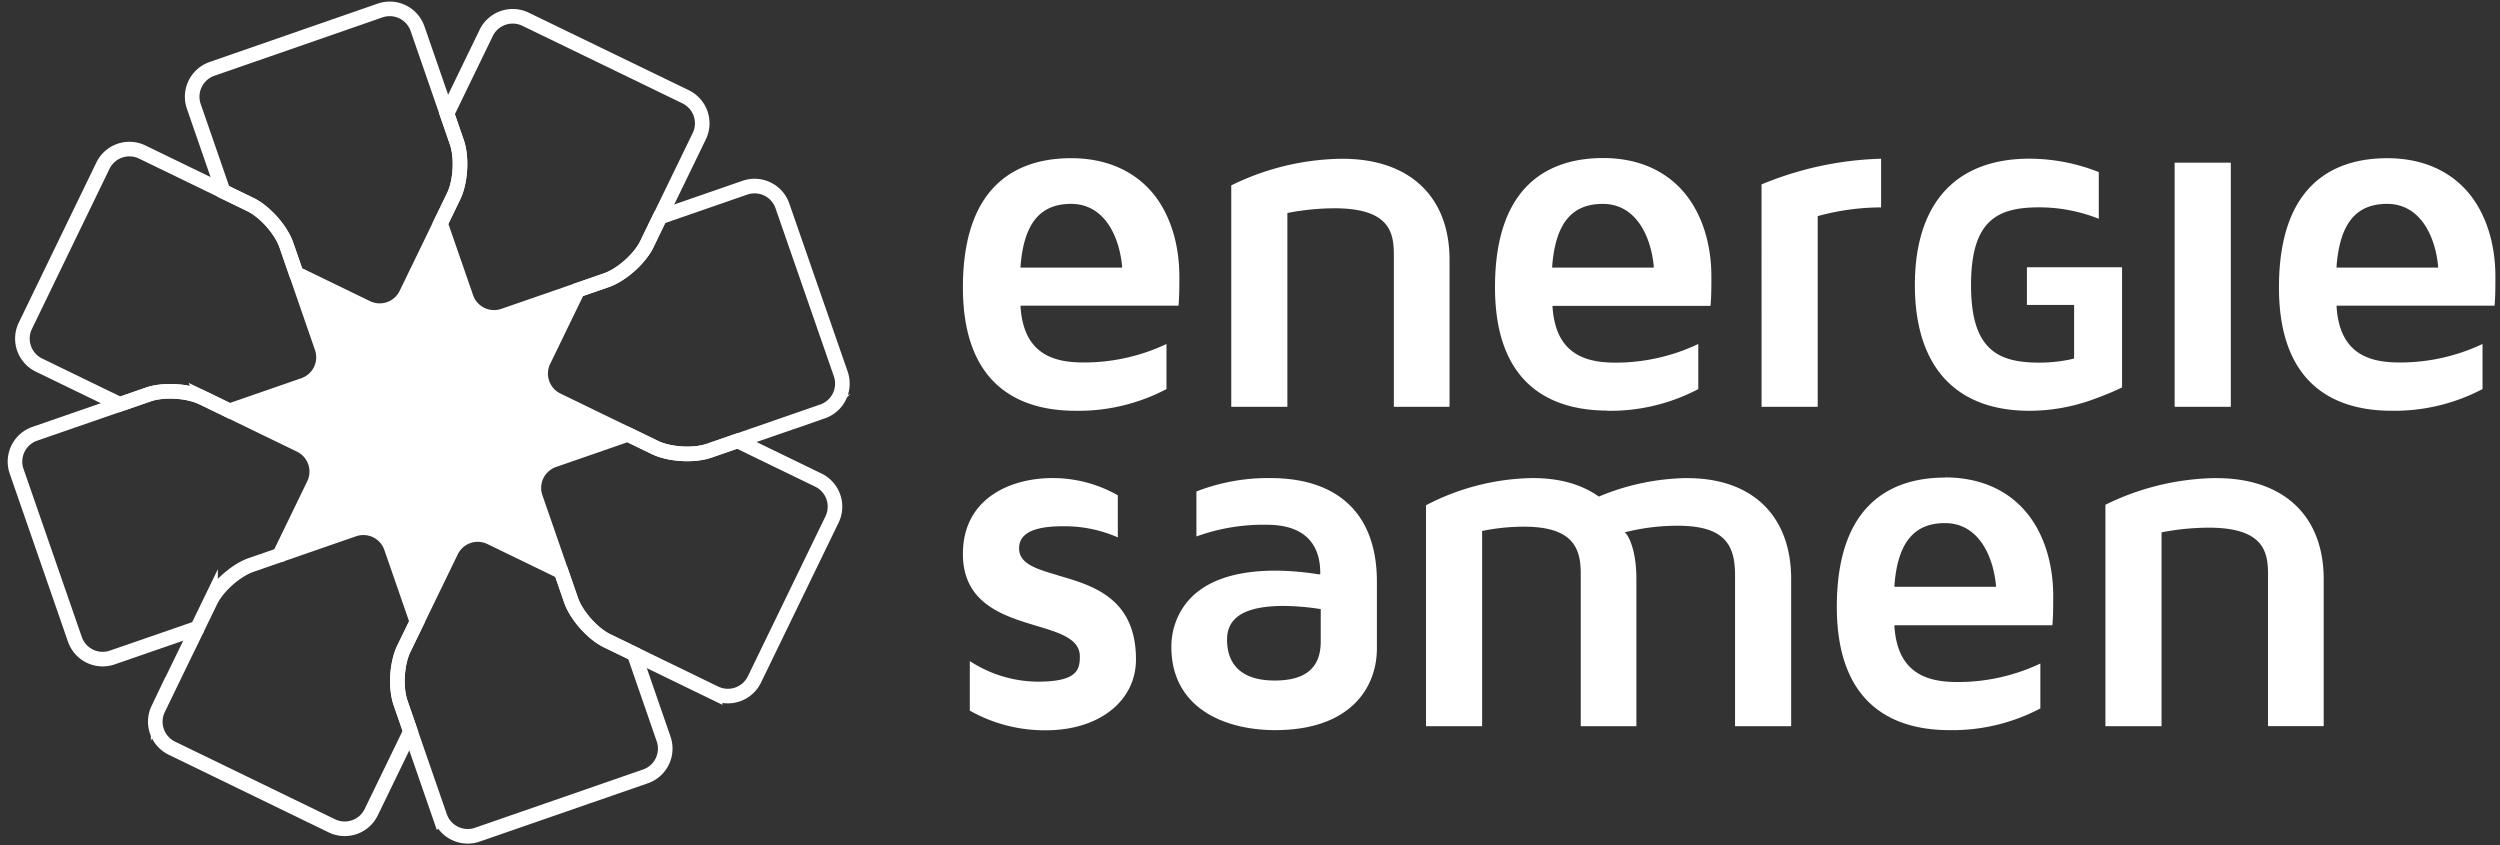
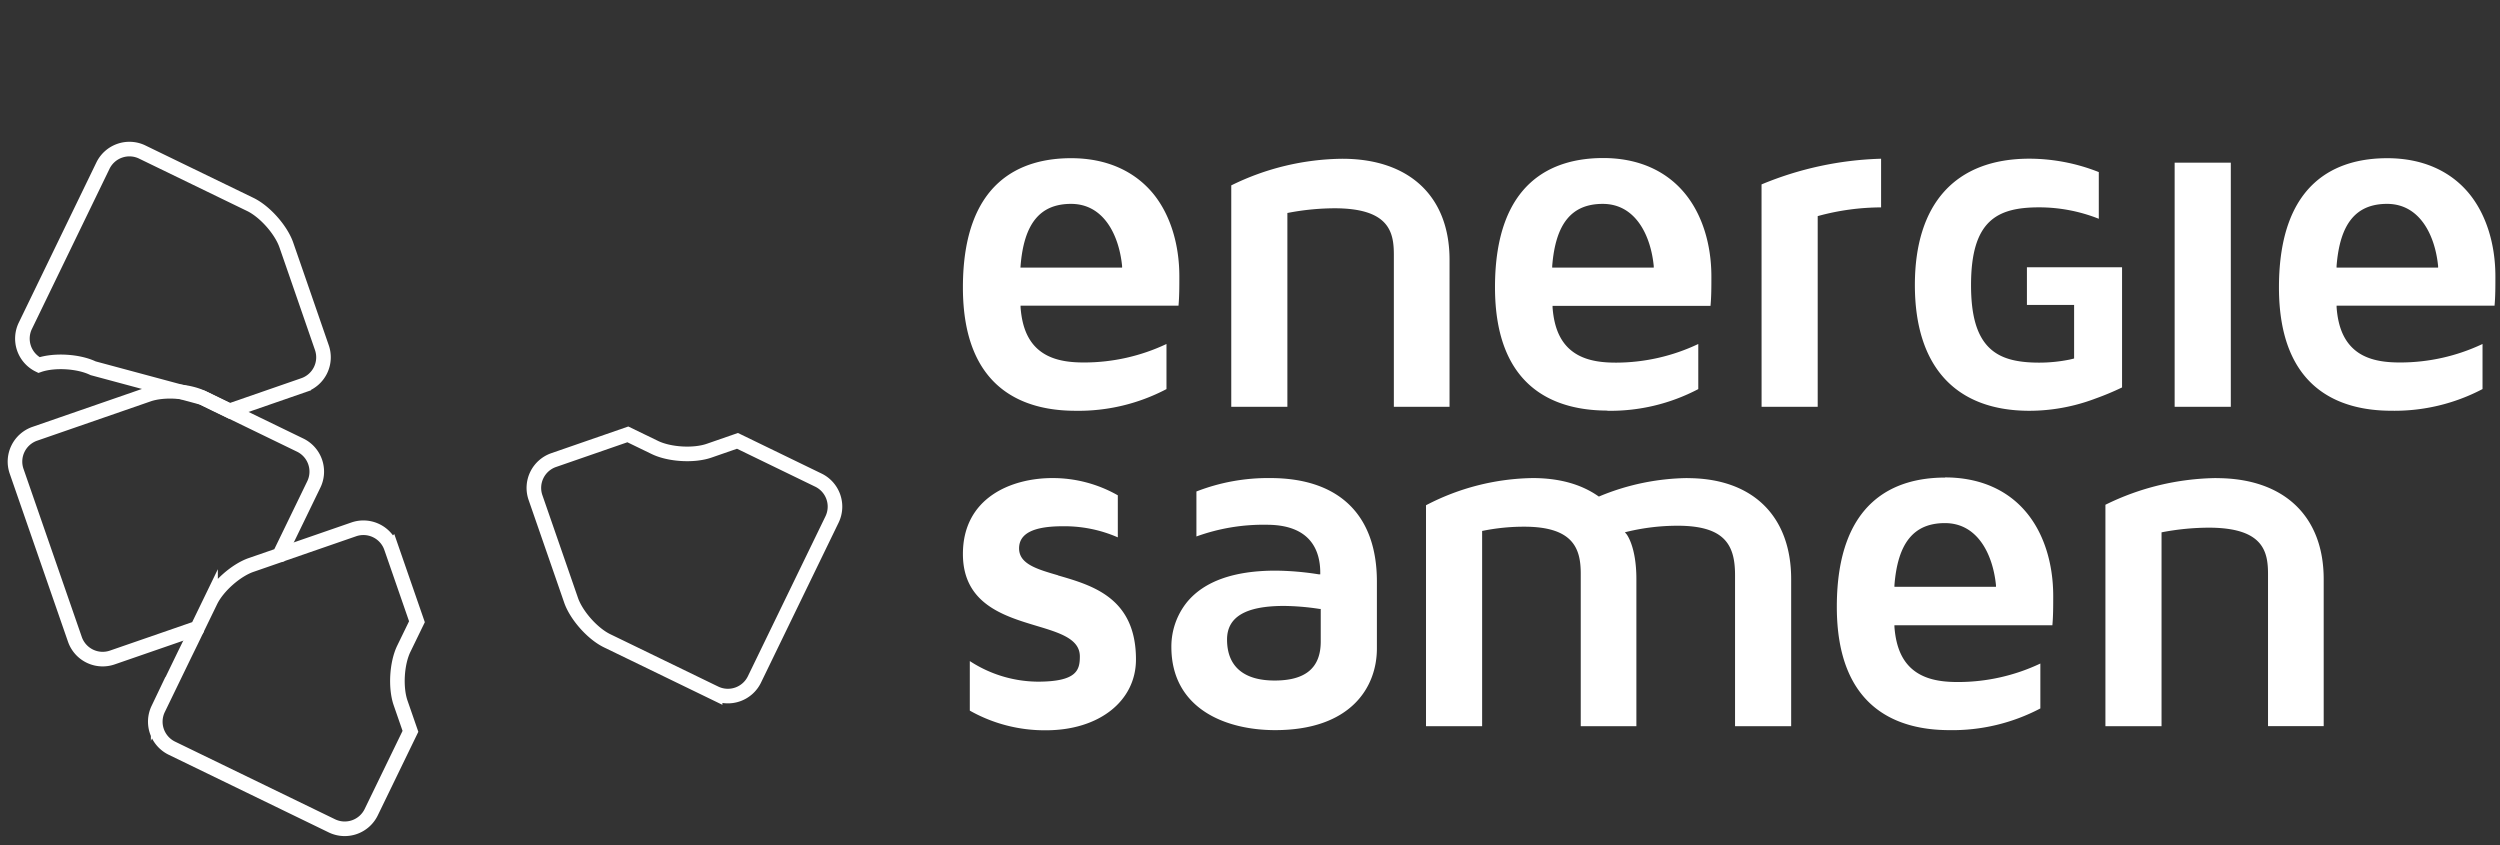
<svg xmlns="http://www.w3.org/2000/svg" viewBox="0 0 281 95" fill="none">
  <rect x="0" y="0" width="281" height="95" fill="#333333" stroke="none" />
-   <path d="M61.096 40.554l3.858-7.949-8.35 2.894a3.31 3.31 0 01-4.199-2.038l-2.894-8.355-3.858 7.954a3.309 3.309 0 01-4.411 1.529l-7.95-3.856 2.895 8.35a3.31 3.31 0 01-2.038 4.2l-8.355 2.893 7.949 3.858a3.31 3.31 0 011.528 4.412l-2.415 4.98-1.44 2.968 3.123-1.085 5.231-1.81a3.31 3.31 0 014.2 2.037l2.894 8.35 3.858-7.95a3.312 3.312 0 014.411-1.53l7.949 3.858-2.896-8.347a3.31 3.31 0 012.038-4.2l8.35-2.893-7.947-3.858a3.312 3.312 0 01-1.53-4.412z" fill="#fff" />
  <path d="M22.192 70.592a222.474 222.474 0 01-1.443 2.971l-2.971 6.131a3.31 3.31 0 001.528 4.396l18.005 8.738a3.31 3.31 0 004.407-1.523l4.416-9.102-1.106-3.191c-.595-1.717-.432-4.456.359-6.09l1.477-3.04-2.894-8.35a3.31 3.31 0 00-4.2-2.033l-5.23 1.81-3.12 1.08" stroke="#fff" stroke-width="1.64" stroke-miterlimit="10" />
-   <path d="M64.189 67.46l-1.107-3.193-7.949-3.858a3.312 3.312 0 00-4.411 1.53l-3.858 7.95-1.477 3.04c-.791 1.635-.954 4.373-.36 6.09l1.107 3.194 3.313 9.567a3.31 3.31 0 004.2 2.04l18.907-6.555a3.307 3.307 0 002.038-4.199l-3.31-9.568-3.041-1.474c-1.634-.796-3.457-2.847-4.052-4.564z" stroke="#fff" stroke-width="1.64" stroke-miterlimit="10" />
  <path d="M91.992 53.968l-9.1-4.415L79.7 50.66c-1.717.595-4.456.432-6.09-.362l-3.04-1.474-8.35 2.894a3.31 3.31 0 00-2.033 4.2l2.894 8.349 1.106 3.194c.595 1.716 2.418 3.767 4.052 4.561l3.041 1.474 9.1 4.416a3.315 3.315 0 004.411-1.528l8.735-18.005a3.313 3.313 0 00-1.533-4.411v0z" stroke="#fff" stroke-width="1.64" stroke-miterlimit="10" />
-   <path d="M68.148 31.499l-3.194 1.107-3.858 7.949a3.313 3.313 0 001.53 4.411l7.95 3.858 3.04 1.474c1.635.794 4.374.957 6.09.362l3.191-1.106 9.568-3.313a3.312 3.312 0 002.04-4.202L87.94 23.131a3.31 3.31 0 00-4.2-2.038l-9.567 3.313-1.474 3.041c-.784 1.634-2.834 3.457-4.551 4.052z" stroke="#fff" stroke-width="1.64" stroke-miterlimit="10" />
-   <path d="M50.985 22.07l-1.474 3.037 2.894 8.35a3.31 3.31 0 004.2 2.037l8.35-2.889 3.193-1.106c1.717-.595 3.767-2.418 4.561-4.052l1.474-3.041 4.417-9.1a3.315 3.315 0 00-1.528-4.422L59.066 2.16a3.31 3.31 0 00-4.411 1.528l-4.414 9.1 1.106 3.193c.595 1.717.432 4.455-.362 6.09z" stroke="#fff" stroke-width="1.64" stroke-miterlimit="10" />
-   <path d="M32.186 27.54l1.107 3.194 7.949 3.855a3.31 3.31 0 004.411-1.528l3.858-7.954 1.474-3.04c.794-1.635.957-4.374.362-6.09l-1.106-3.194-3.313-9.568a3.31 3.31 0 00-4.2-2.037l-18.91 6.568a3.313 3.313 0 00-2.037 4.202l3.312 9.567 3.041 1.474c1.634.784 3.457 2.834 4.052 4.551z" stroke="#fff" stroke-width="1.64" stroke-miterlimit="10" />
-   <path d="M22.758 44.7l3.036 1.477 8.35-2.894a3.31 3.31 0 002.037-4.2l-2.888-8.352-1.107-3.19c-.595-1.718-2.418-3.768-4.052-4.562l-3.04-1.474-9.1-4.414a3.31 3.31 0 00-4.422 1.525L2.847 36.623a3.307 3.307 0 001.528 4.409l9.1 4.416 3.194-1.106c1.716-.595 4.455-.432 6.09.36z" stroke="#fff" stroke-width="1.64" stroke-miterlimit="10" />
+   <path d="M22.758 44.7l3.036 1.477 8.35-2.894a3.31 3.31 0 002.037-4.2l-2.888-8.352-1.107-3.19c-.595-1.718-2.418-3.768-4.052-4.562l-3.04-1.474-9.1-4.414a3.31 3.31 0 00-4.422 1.525L2.847 36.623a3.307 3.307 0 001.528 4.409c1.716-.595 4.455-.432 6.09.36z" stroke="#fff" stroke-width="1.64" stroke-miterlimit="10" />
  <path d="M23.666 67.554c.794-1.635 2.844-3.458 4.561-4.053l.073-.025 3.12-1.081 1.441-2.969 2.415-4.98a3.31 3.31 0 00-1.528-4.412l-7.954-3.858-3.041-1.476c-1.634-.792-4.373-.954-6.09-.36l-3.193 1.107-9.568 3.313a3.31 3.31 0 00-2.038 4.199L8.42 71.867a3.307 3.307 0 004.199 2.037l6.452-2.231 3.12-1.081 1.441-2.969.034-.07z" stroke="#fff" stroke-width="1.64" stroke-miterlimit="10" />
  <path d="M118.919 64.662c-2.347-.681-4.375-1.267-4.375-3.02 0-1.674 1.604-2.491 4.907-2.491a14.987 14.987 0 016.191 1.248v-4.726a14.784 14.784 0 00-7.349-1.938c-4.655 0-10.062 2.233-10.062 8.534 0 5.584 4.578 6.964 8.259 8.072 2.623.785 4.885 1.47 4.885 3.445 0 1.548-.356 2.833-4.74 2.833a14.15 14.15 0 01-7.629-2.315v5.57a17.125 17.125 0 008.561 2.21c5.957 0 10.116-3.273 10.116-7.962 0-6.914-4.862-8.316-8.768-9.447M142.769 53.735a22.194 22.194 0 00-8.291 1.507v5.057a22.066 22.066 0 017.908-1.316c4.956 0 6.011 2.932 6.011 5.388v.182h-.181a32.28 32.28 0 00-4.839-.413c-4.673 0-8.02 1.189-9.958 3.54a7.97 7.97 0 00-1.757 5.03c0 6.9 6.024 9.356 11.661 9.356 8.435 0 11.44-4.744 11.44-9.188v-7.504c0-7.504-4.258-11.64-11.994-11.64zm5.682 18.371c0 2.951-1.695 4.386-5.182 4.386-3.488 0-5.349-1.594-5.349-4.608 0-2.542 2.091-3.777 6.394-3.777a27.77 27.77 0 014.001.336h.136v3.663zM189.67 53.735a26.495 26.495 0 00-9.881 2.047l-.077.032-.067-.045c-1.951-1.362-4.429-2.034-7.367-2.034a26.647 26.647 0 00-11.995 3.055v24.836h6.308V59.677l.126-.023a23.274 23.274 0 014.615-.454c5.573 0 6.344 2.538 6.344 5.28v17.141h6.254V65.093c0-3.714-1.113-5.057-1.122-5.07l-.171-.196.252-.06a24.308 24.308 0 015.678-.675c5.357 0 6.452 2.22 6.452 5.551v16.978h6.308V65.093c0-7.11-4.357-11.35-11.661-11.35M218.625 53.68c-5.546 0-12.166 2.52-12.166 14.527 0 11.458 6.881 13.86 12.653 13.86a21.21 21.21 0 0010.224-2.439V74.58a21.649 21.649 0 01-9.228 2.08c-1.411 0-3.213-.123-4.65-1.058-1.519-.985-2.343-2.67-2.524-5.157v-.168h17.754c.094-1.058.094-2.143.094-3.291 0-3.632-1.027-6.914-2.893-9.238-2.131-2.66-5.335-4.086-9.264-4.086v.018zm-5.691 12.28v-.173c.37-4.766 2.177-6.99 5.678-6.99 3.74 0 5.407 3.631 5.736 6.986v.177h-11.414zM249.117 53.735a28.876 28.876 0 00-12.468 3v24.89h6.308V59.837l.131-.027a28.465 28.465 0 015.163-.5c6.16 0 6.674 2.692 6.674 5.22v17.088h6.258V65.093c0-7.11-4.506-11.35-12.048-11.35M131.112 43.734v-5.07a21.676 21.676 0 01-9.233 2.079c-1.405 0-3.208-.123-4.645-1.058-1.519-.985-2.343-2.67-2.523-5.152v-.173h17.753c.094-1.057.094-2.142.094-3.291 0-3.632-1.022-6.914-2.888-9.238-2.149-2.642-5.353-4.05-9.273-4.05-5.556 0-12.166 2.52-12.166 14.527 0 11.463 6.881 13.864 12.657 13.864 3.556.058 7.071-.78 10.224-2.438zm-16.401-13.827c.374-4.767 2.176-6.991 5.677-6.991 3.744 0 5.407 3.632 5.736 6.986v.177h-11.427l.014-.172zM156.669 28.64v17.087h6.259V29.194c0-7.109-4.506-11.349-12.049-11.349a28.827 28.827 0 00-12.485 2.992v24.89h6.308v-21.79l.13-.022a28.137 28.137 0 015.164-.504c6.16 0 6.673 2.692 6.673 5.22M180.663 46.172c3.557.059 7.071-.78 10.224-2.438v-5.07a21.679 21.679 0 01-9.21 2.097c-1.406 0-3.208-.123-4.646-1.058-1.518-.985-2.343-2.669-2.523-5.152v-.173h17.753c.099-1.057.099-2.142.099-3.29 0-3.632-1.027-6.915-2.892-9.239-2.132-2.66-5.335-4.085-9.264-4.085-5.547 0-12.166 2.52-12.166 14.526 0 11.458 6.885 13.86 12.657 13.86l-.032.022zm-6.195-16.265c.374-4.767 2.176-6.99 5.682-6.99 3.739 0 5.407 3.63 5.731 6.985v.177h-11.413v-.172zM198.002 45.727h6.308V24.292l.113-.032a27.12 27.12 0 017.011-.949v-5.47a37.613 37.613 0 00-13.437 2.887l.005 25zM250.743 18.281h-6.313v27.446h6.313V18.281zM268.321 17.782c-5.547 0-12.166 2.52-12.166 14.526 0 11.458 6.88 13.86 12.652 13.86 3.558.058 7.074-.78 10.229-2.438v-5.066a21.68 21.68 0 01-9.233 2.079c-1.41 0-3.213-.123-4.65-1.053-1.514-.99-2.343-2.674-2.519-5.157v-.173h17.753c.095-1.057.095-2.142.095-3.291 0-3.632-1.027-6.914-2.893-9.238-2.136-2.642-5.344-4.05-9.268-4.05zm-5.691 12.297v-.172c.369-4.767 2.176-6.991 5.677-6.991 3.74 0 5.407 3.632 5.736 6.986v.177H262.63zM228.11 46.172a20.805 20.805 0 004.957-.608l.153-.037a21.196 21.196 0 002.338-.74 30.44 30.44 0 002.961-1.239v-13.51h-10.693v4.24h5.304v6.015l-.117.032-.208.05-.13.032a17.328 17.328 0 01-3.461.354c-2.703 0-4.416-.513-5.605-1.657-1.406-1.362-2.064-3.605-2.064-7.068 0-7.264 2.933-8.73 7.66-8.73 2.294.002 4.566.438 6.7 1.285v-5.248a21.278 21.278 0 00-7.795-1.507c-8.304 0-12.878 5.043-12.878 14.2 0 9.156 4.574 14.136 12.878 14.136z" fill="#fff" />
</svg>